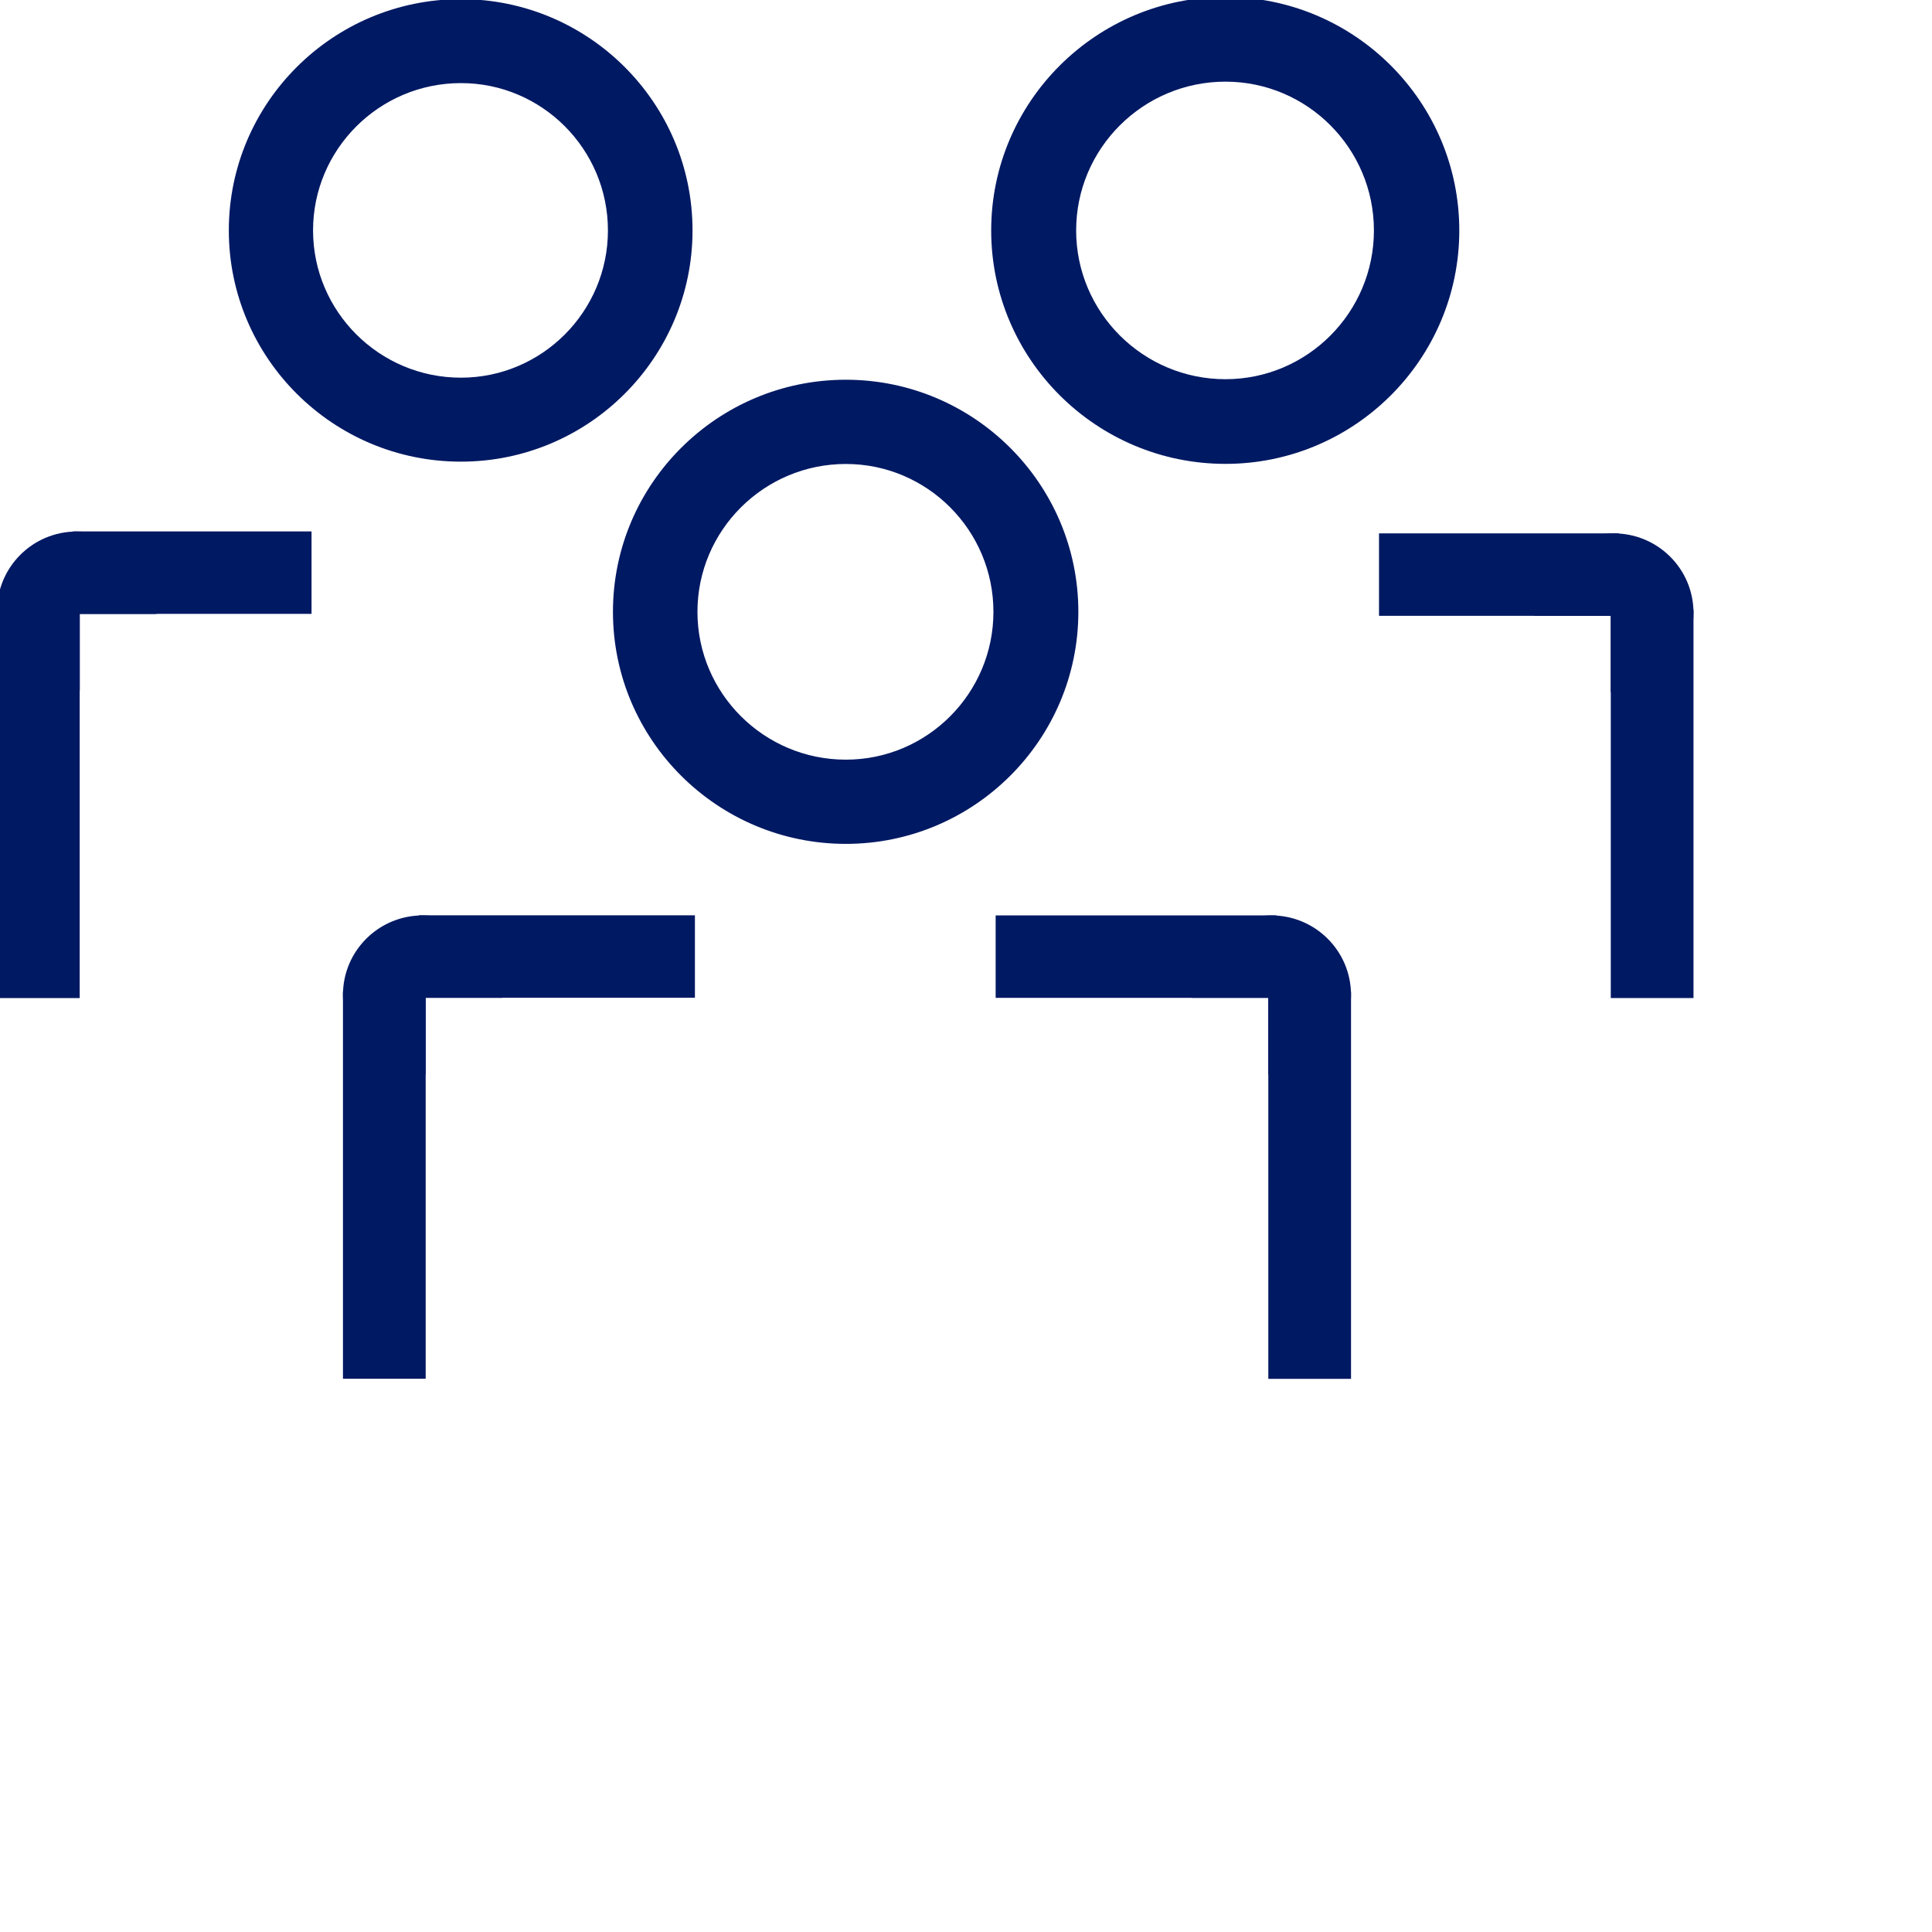
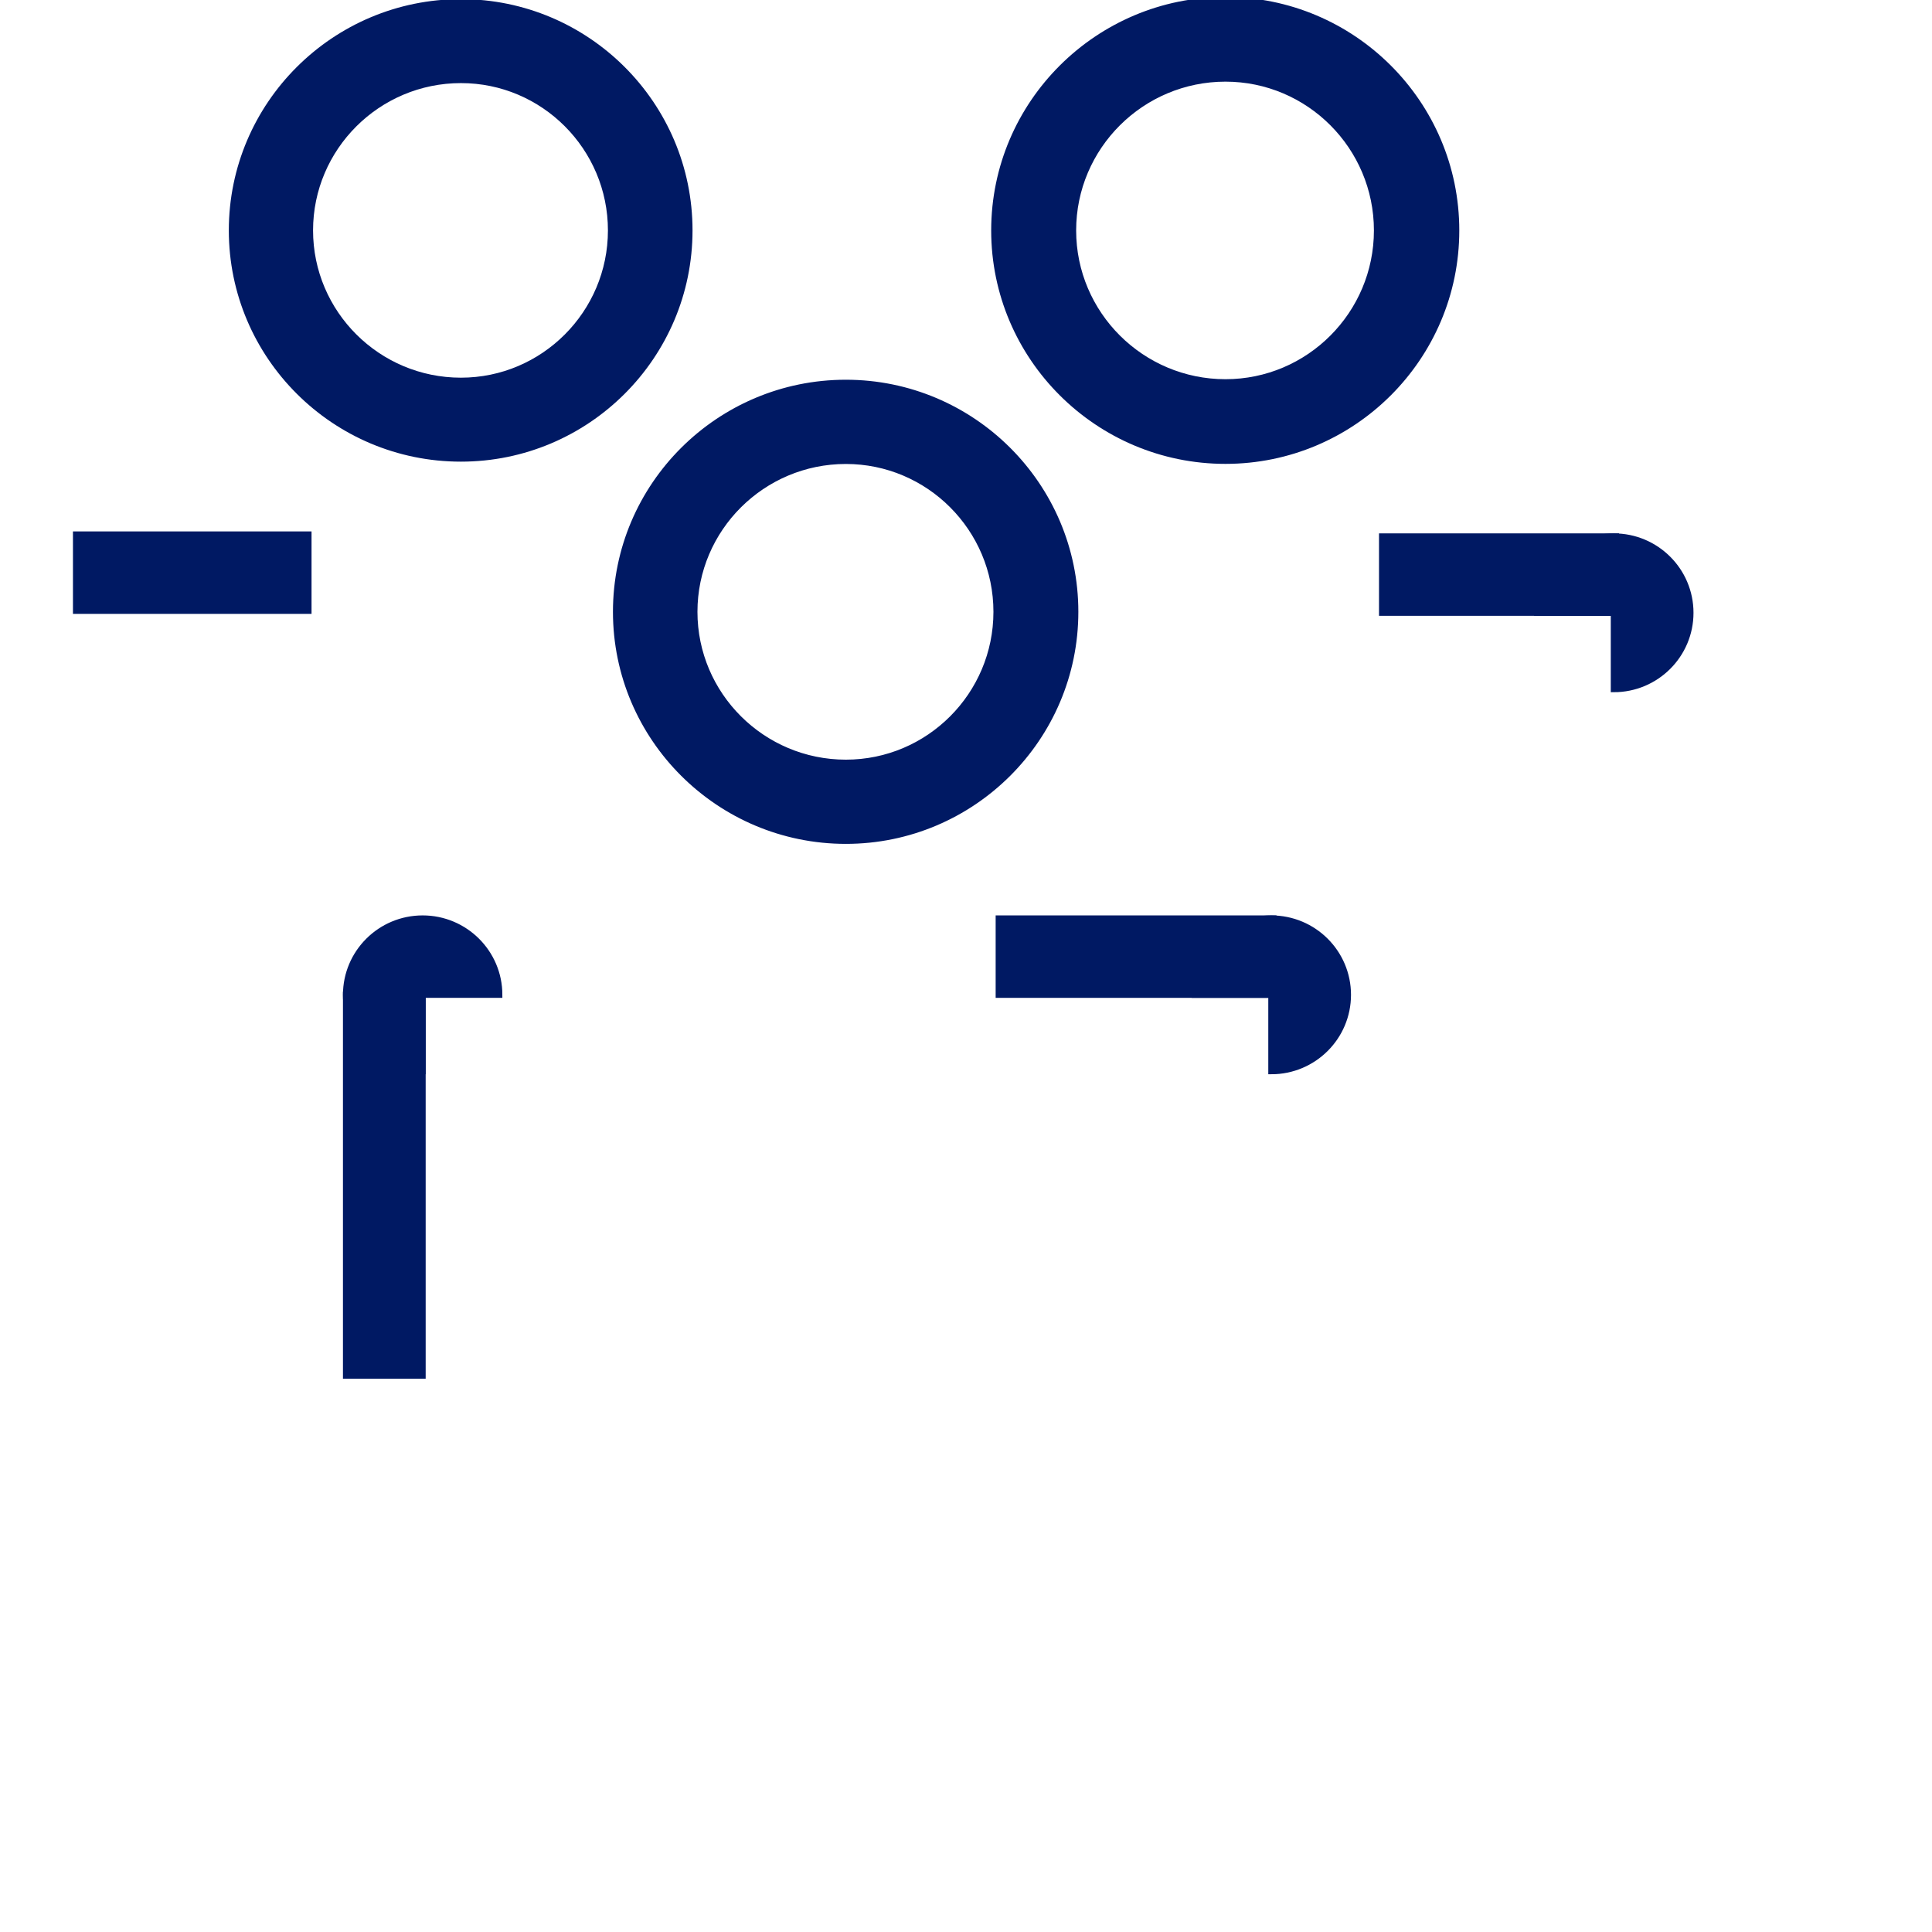
<svg xmlns="http://www.w3.org/2000/svg" width="80" height="80" viewBox="0 0 80 80" fill="none">
  <g clip-path="url(#clip0_4206_92586)">
    <path d="M66.915 22.211H57.227V25.375H66.915V22.211Z" fill="#001963" stroke="#001963" stroke-width="0.25" stroke-miterlimit="10" />
-     <path d="M69.999 25.371H66.824V41.202H69.999V25.371Z" fill="#001963" stroke="#001963" stroke-width="0.25" stroke-miterlimit="10" />
    <path d="M66.824 22.211C65.071 22.211 63.648 23.628 63.648 25.375H66.824V28.538C68.576 28.538 69.999 27.121 69.999 25.375C69.999 23.626 68.576 22.211 66.824 22.211Z" fill="#001963" stroke="#001963" stroke-width="0.25" stroke-miterlimit="10" />
-     <path d="M3.175 25.294H0V41.203H3.175V25.294Z" fill="#001963" stroke="#001963" stroke-width="0.25" stroke-miterlimit="10" />
    <path d="M3.146 25.294L12.775 25.294L12.775 22.13L3.146 22.13L3.146 25.294Z" fill="#001963" stroke="#001963" stroke-width="0.25" stroke-miterlimit="10" />
-     <path d="M3.177 22.134C4.93 22.134 6.352 23.552 6.352 25.298H3.177V28.462C1.424 28.462 0.002 27.044 0.002 25.298C0.002 23.549 1.424 22.134 3.177 22.134Z" fill="#001963" stroke="#001963" stroke-width="0.25" stroke-miterlimit="10" />
    <path d="M19.085 0.089C13.854 0.089 9.6 4.329 9.6 9.54C9.6 14.752 13.854 18.991 19.085 18.991C24.305 18.991 28.551 14.752 28.551 9.54C28.551 4.329 24.305 0.089 19.085 0.089ZM25.298 9.54C25.298 12.972 22.51 15.764 19.085 15.764C15.641 15.764 12.838 12.972 12.838 9.54C12.838 6.109 15.641 3.316 19.085 3.316C22.51 3.314 25.298 6.107 25.298 9.54Z" fill="#001963" stroke="#001963" stroke-width="0.25" stroke-miterlimit="10" />
    <path d="M50.744 0C45.465 0 41.168 4.279 41.168 9.542C41.168 14.804 45.463 19.083 50.744 19.083C56.015 19.083 60.301 14.804 60.301 9.542C60.301 4.279 56.015 0 50.744 0ZM57.016 9.542C57.016 13.007 54.203 15.827 50.744 15.827C47.266 15.827 44.436 13.007 44.436 9.542C44.436 6.076 47.266 3.256 50.744 3.256C54.203 3.256 57.016 6.076 57.016 9.542Z" fill="#001963" stroke="#001963" stroke-width="0.25" stroke-miterlimit="10" />
    <path d="M17.501 41.185H14.326V56.966H17.501V41.185Z" fill="#001963" stroke="#001963" stroke-width="0.25" stroke-miterlimit="10" />
-     <path d="M17.47 41.19L28.65 41.19L28.65 38.026L17.47 38.026L17.47 41.19Z" fill="#001963" stroke="#001963" stroke-width="0.25" stroke-miterlimit="10" />
    <path d="M52.733 38.03H41.353V41.194H52.733V38.03Z" fill="#001963" stroke="#001963" stroke-width="0.25" stroke-miterlimit="10" />
-     <path d="M55.818 41.19H52.643V56.97H55.818V41.19Z" fill="#001963" stroke="#001963" stroke-width="0.25" stroke-miterlimit="10" />
    <path d="M52.642 38.03C50.889 38.03 49.467 39.448 49.467 41.194H52.642V44.358C54.395 44.358 55.817 42.94 55.817 41.194C55.817 39.446 54.395 38.03 52.642 38.03Z" fill="#001963" stroke="#001963" stroke-width="0.25" stroke-miterlimit="10" />
    <path d="M17.501 38.03C19.254 38.03 20.677 39.448 20.677 41.194H17.501V44.358C15.749 44.358 14.326 42.94 14.326 41.194C14.326 39.446 15.749 38.03 17.501 38.03Z" fill="#001963" stroke="#001963" stroke-width="0.25" stroke-miterlimit="10" />
    <path d="M35.025 15.849C29.775 15.849 25.506 20.103 25.506 25.334C25.506 30.564 29.775 34.818 35.025 34.818C40.264 34.818 44.527 30.564 44.527 25.334C44.527 20.103 40.264 15.849 35.025 15.849ZM41.261 25.334C41.261 28.778 38.465 31.581 35.025 31.581C31.568 31.581 28.755 28.778 28.755 25.334C28.755 21.89 31.568 19.087 35.025 19.087C38.465 19.087 41.261 21.89 41.261 25.334Z" fill="#001963" stroke="#001963" stroke-width="0.25" stroke-miterlimit="10" />
  </g>
  <defs>
    <clipPath id="clip0_4206_92586">
      <rect width="80" height="80" fill="white" />
    </clipPath>
  </defs>
</svg>